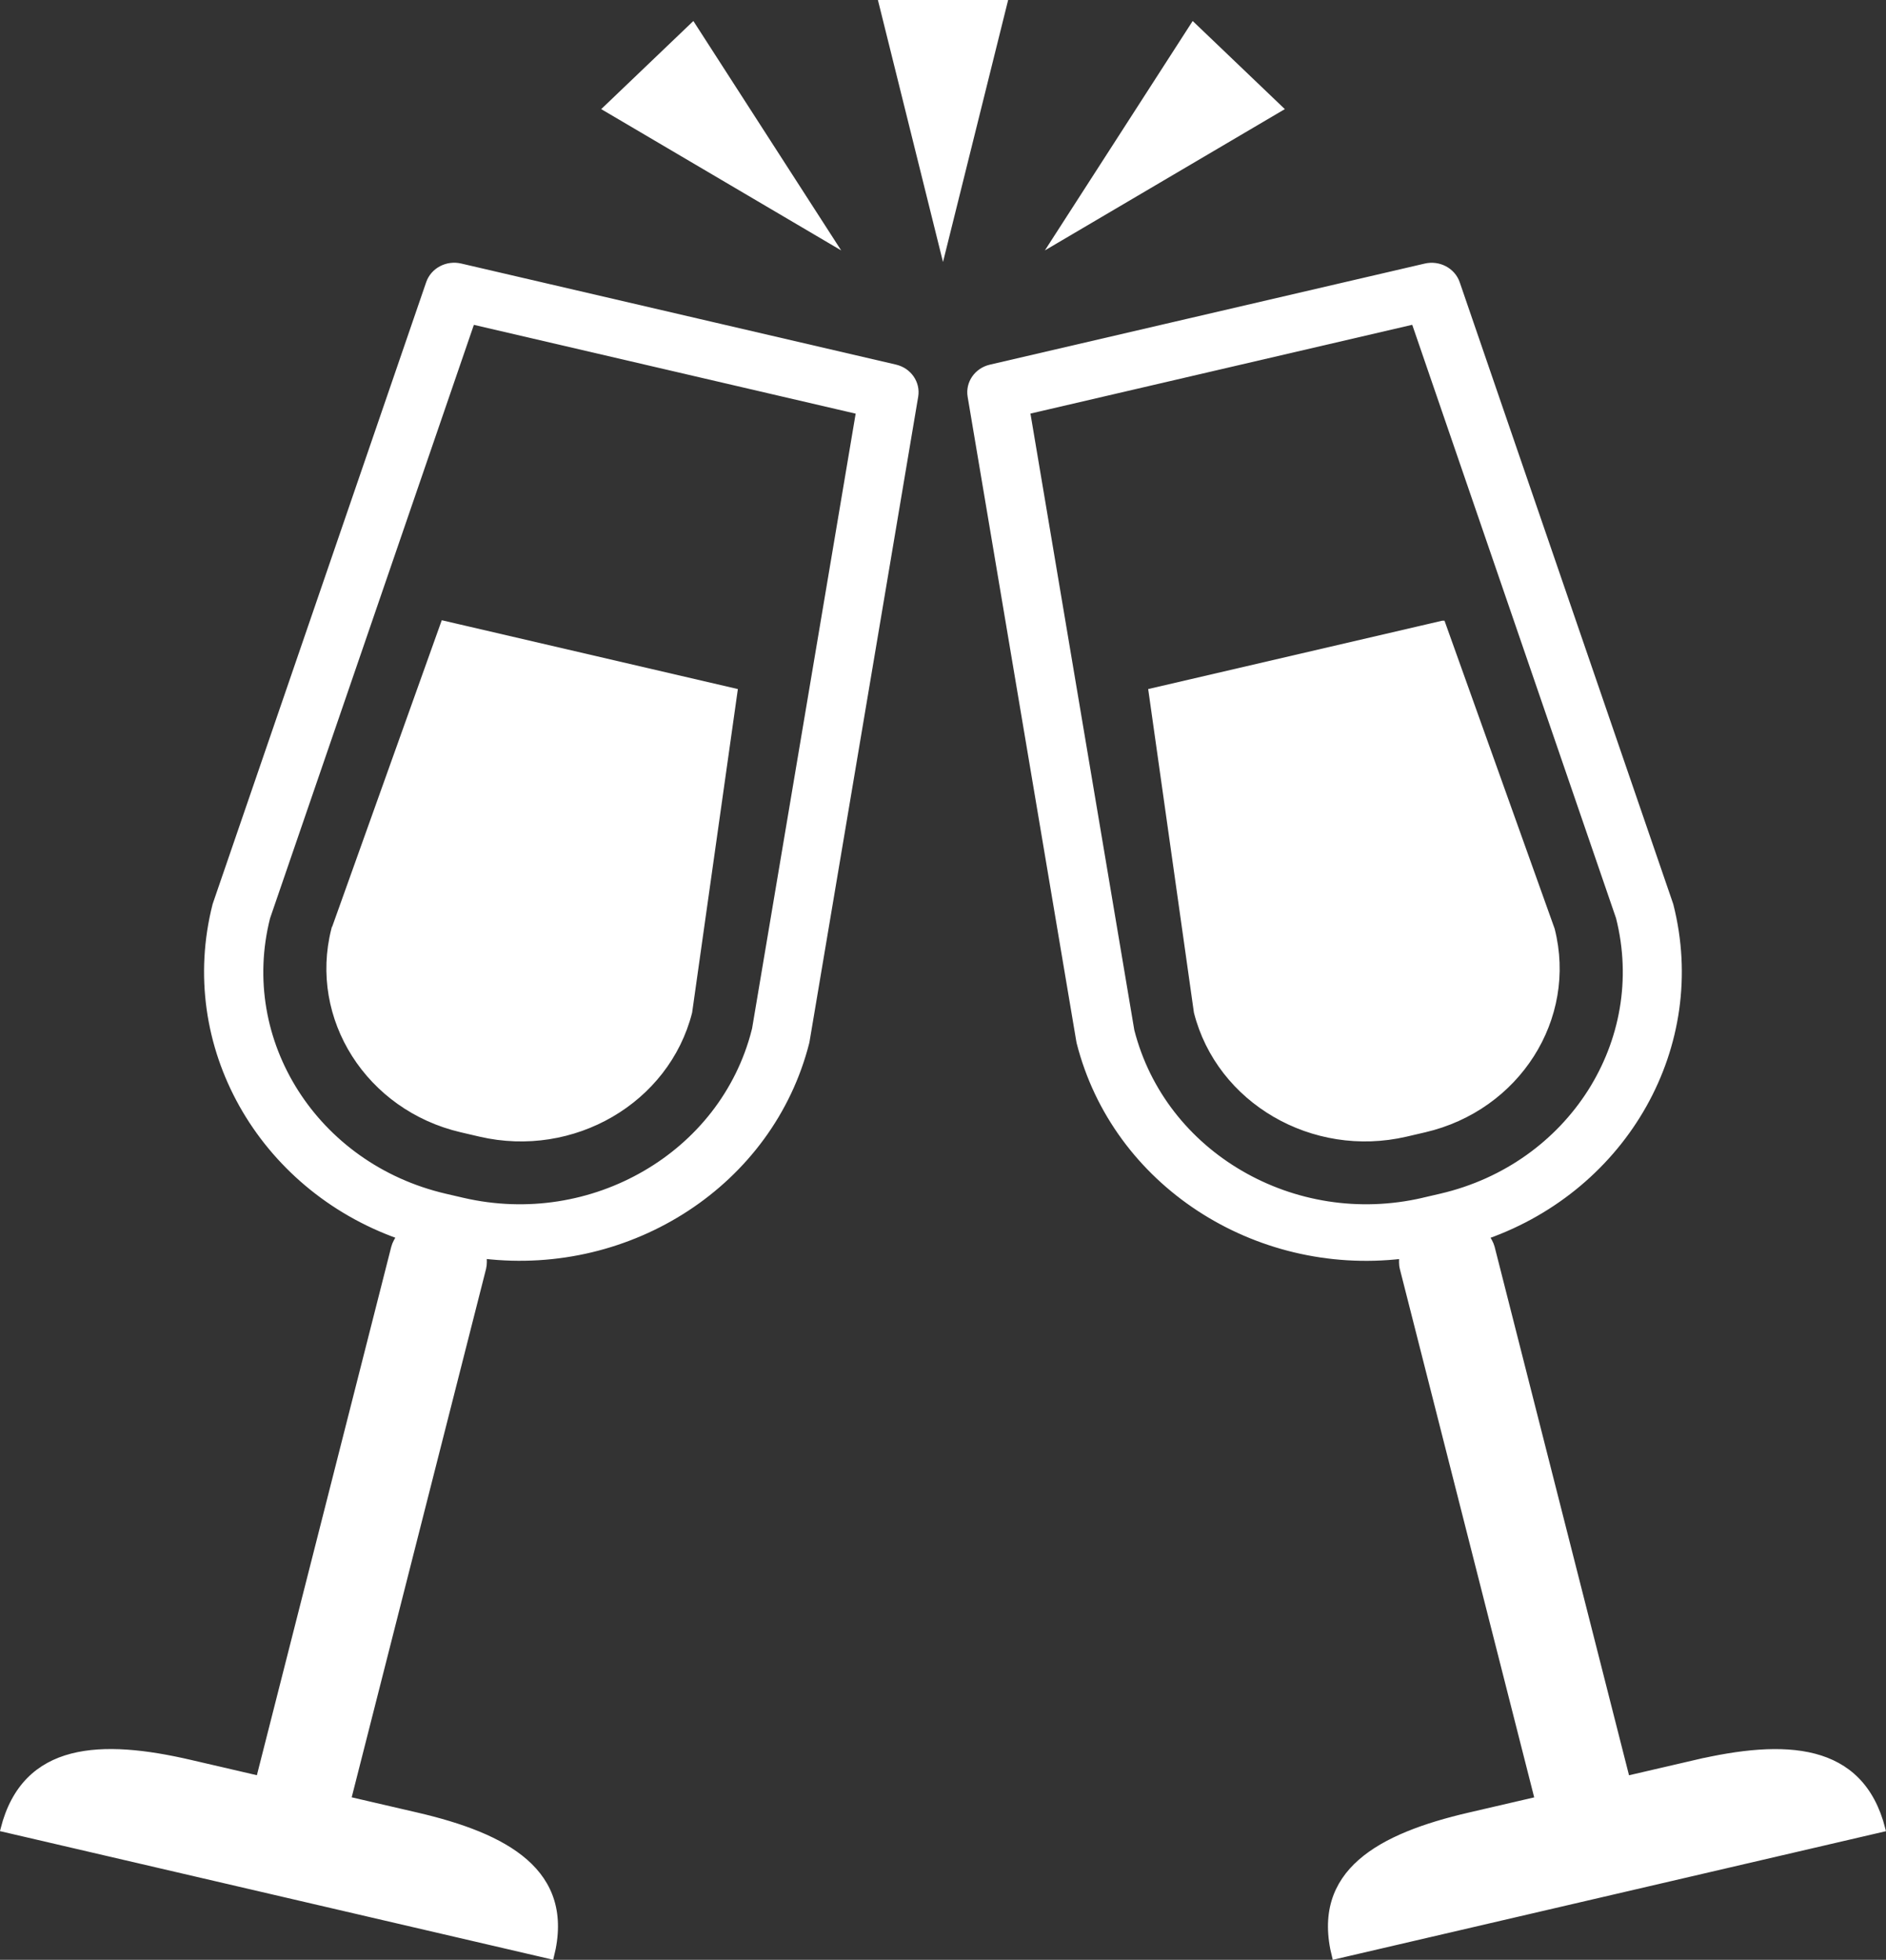
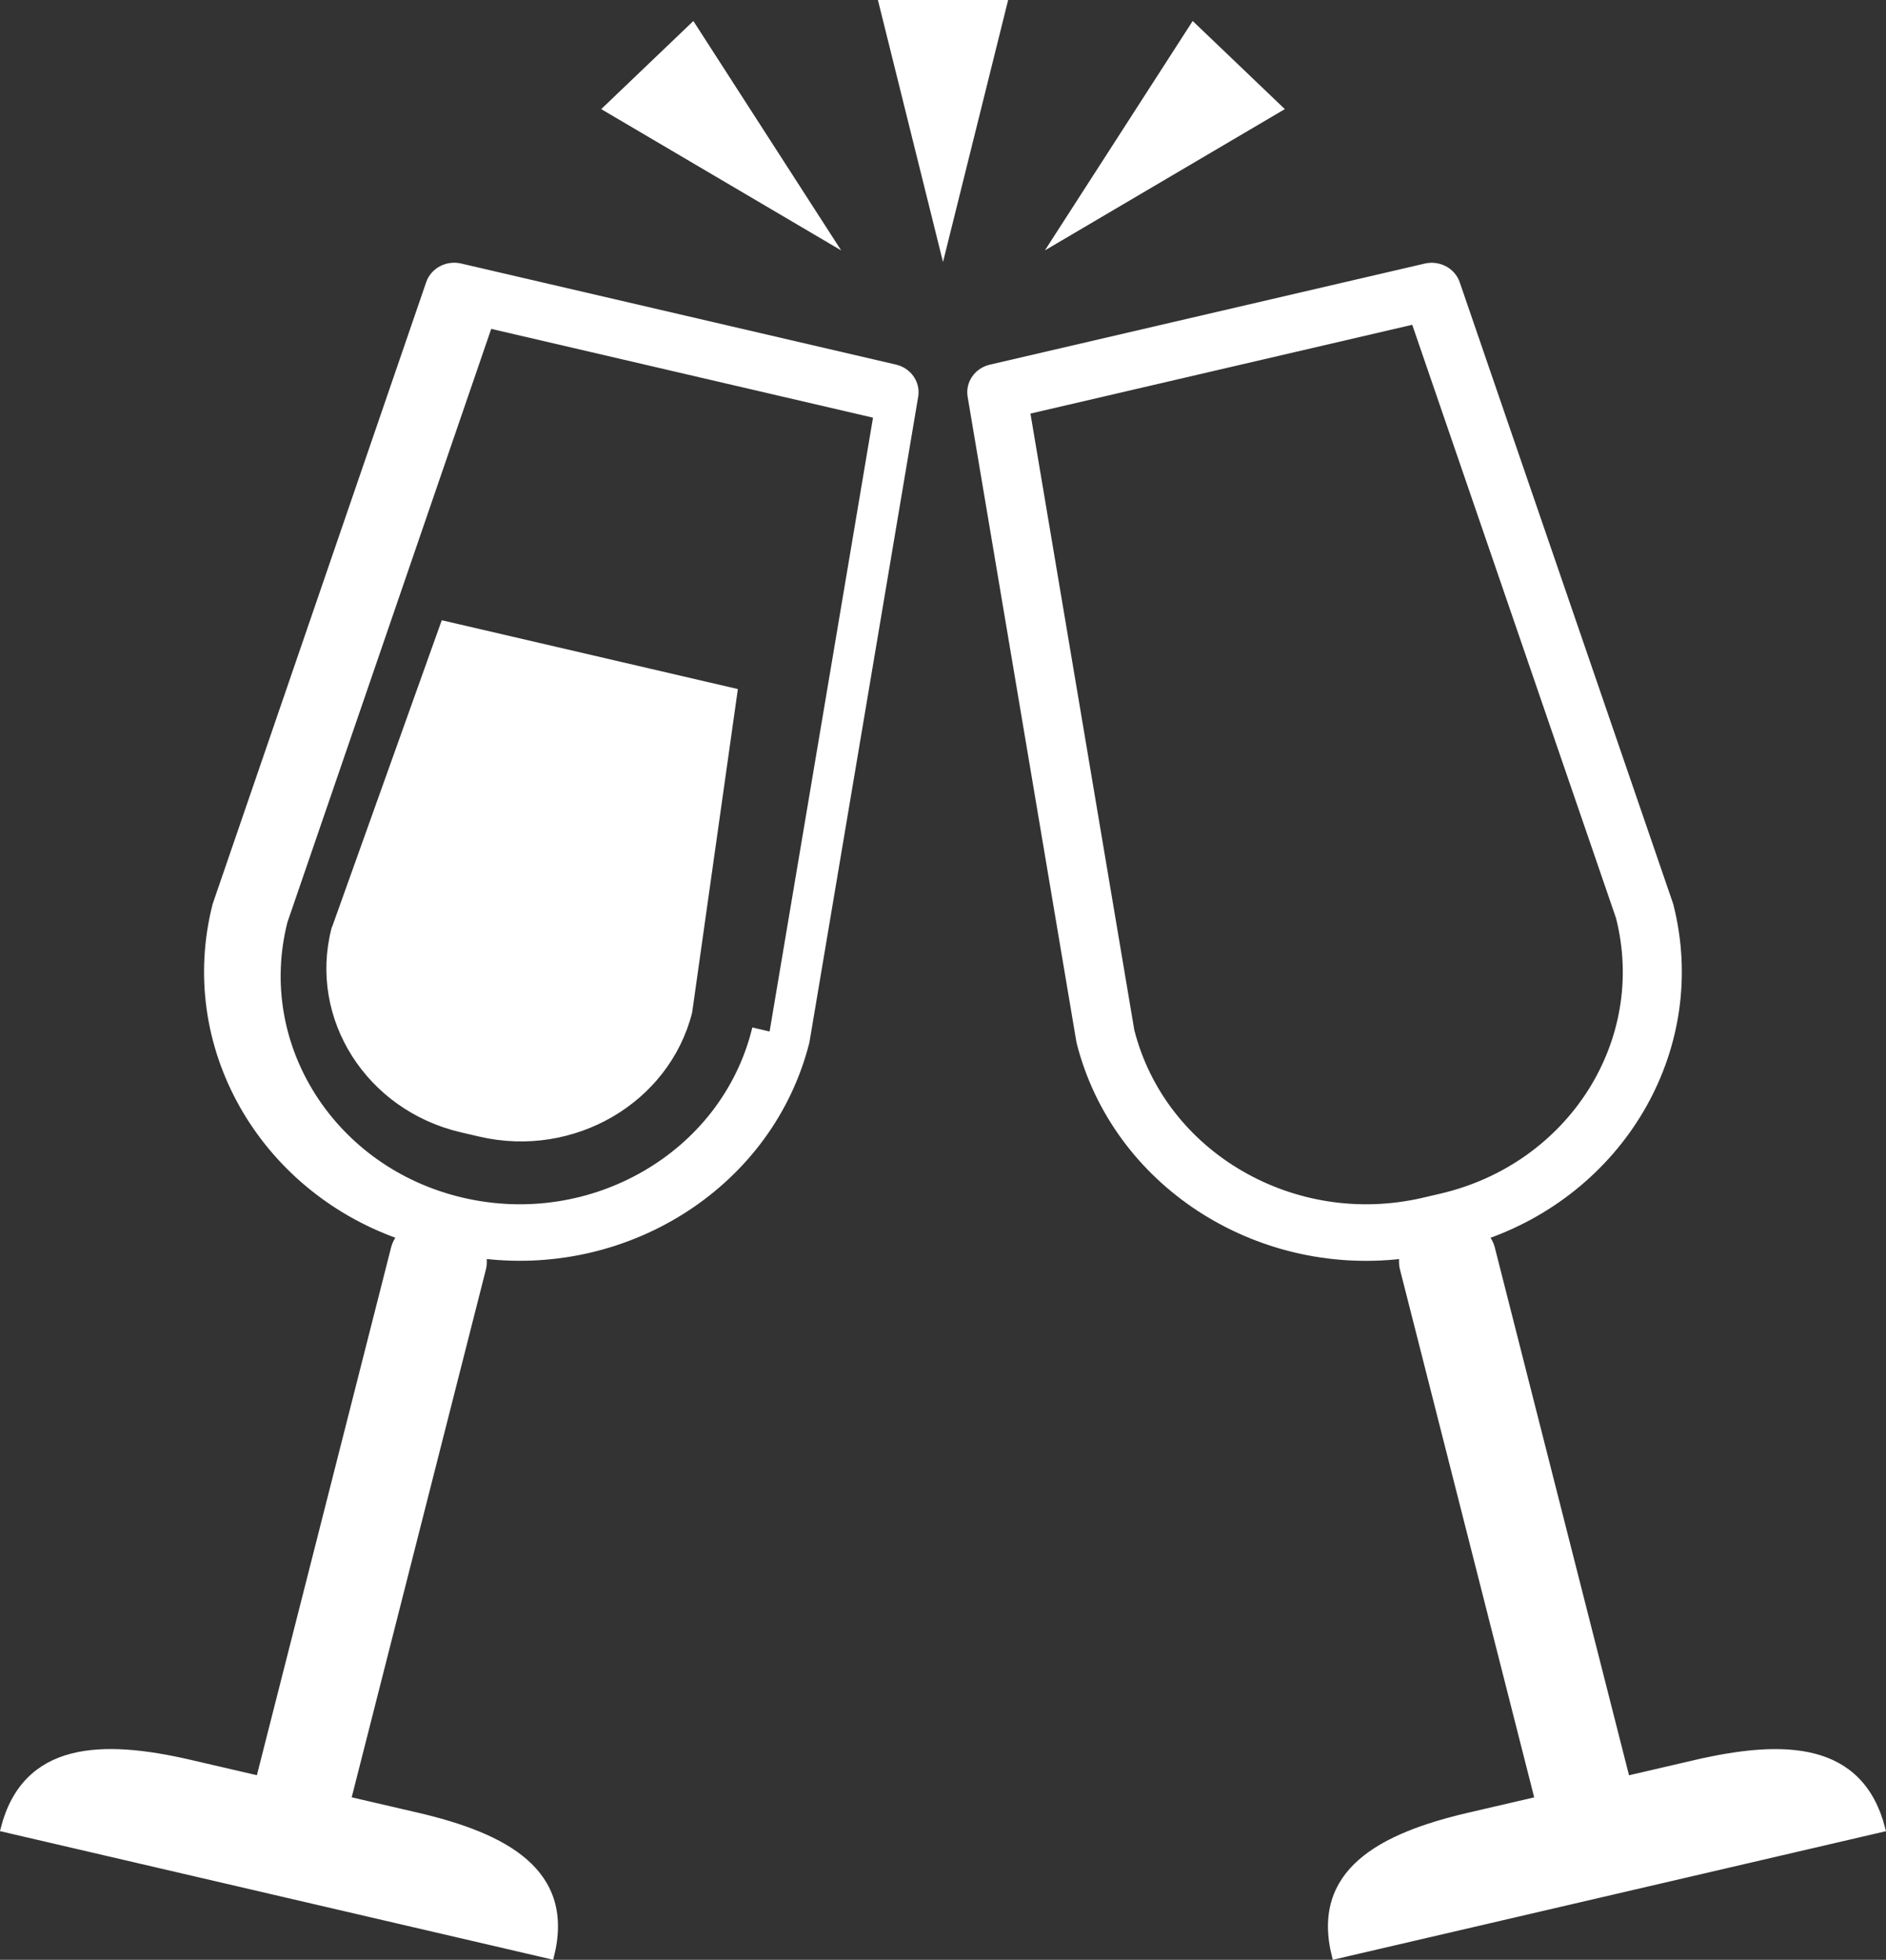
<svg xmlns="http://www.w3.org/2000/svg" id="_レイヤー_2" data-name="レイヤー 2" viewBox="0 0 351.14 364.87">
  <rect x="0" y="0" width="351.14" height="364.87" fill="#333333" stroke="none" />
  <defs>
    <style>
      .cls-1 {
        fill: #fff;
        stroke: #fff;
        stroke-miterlimit: 10;
      }
    </style>
  </defs>
  <g id="_レイヤー_1-2" data-name="レイヤー 1">
    <g>
      <path class="cls-1" d="M62.18,173.05c-4.2,16.53,6.45,33.25,23.73,37.27l3.48.81c17.29,4.02,34.77-6.16,38.98-22.69l8.45-59.77-54.25-12.61-20.38,56.99Z" />
      <polygon class="cls-1" points="222.15 4.69 196.1 45.12 238.39 20.22 222.15 4.69" />
      <polygon class="cls-1" points="129 4.69 112.76 20.22 155.05 45.12 129 4.69" />
      <polygon class="cls-1" points="164.09 .5 175.57 46.71 187.06 .5 164.09 .5" />
      <path class="cls-1" d="M315.65,328.16l-12.72,2.95-25.14-98.86c-.2-.77-.62-1.42-1.01-2.07,25.8-9.15,40.94-35.49,34.28-61.68l-.12-.36-39.64-115.43c-.81-2.37-3.4-3.74-5.93-3.15l-80.97,18.82c-2.53.59-4.16,2.94-3.75,5.4l20.22,119.95.07.37c6.66,26.19,32.75,42.95,60.07,39.75-.03.75-.1,1.51.1,2.28l25.14,98.87-12.71,2.95c-16.54,3.84-29.06,10.5-25.04,26.32l102.03-23.72c-4.02-15.83-18.34-16.24-34.88-12.39ZM265.02,223.48c-12.09,2.81-24.18.67-34.02-5.06-9.84-5.72-17.35-15-20.3-26.53l-19.42-115.27,71.98-16.74,38.1,110.93c2.92,11.54.69,23.07-5.29,32.48-6,9.41-15.72,16.62-27.8,19.43l-3.23.75Z" />
-       <path class="cls-1" d="M268.58,116.06l-54.25,12.61,8.45,59.77c4.21,16.53,21.69,26.71,38.98,22.69l3.48-.81c17.28-4.02,27.93-20.74,23.73-37.27l-20.38-56.99Z" />
-       <path class="cls-1" d="M166.72,68.37l-80.97-18.82c-2.53-.59-5.12.78-5.93,3.15l-39.64,115.43-.12.36c-6.66,26.19,8.48,52.53,34.28,61.68-.39.65-.81,1.3-1.01,2.07l-25.14,98.86-12.71-2.95c-16.54-3.85-30.86-3.43-34.88,12.39l102.03,23.72c4.02-15.82-8.5-22.48-25.04-26.32l-12.72-2.95,25.14-98.87c.19-.77.13-1.53.1-2.28,27.31,3.2,53.41-13.56,60.07-39.75l.07-.37,20.21-119.95c.41-2.46-1.22-4.81-3.75-5.4ZM140.44,191.89c-2.95,11.53-10.46,20.81-20.3,26.53-9.84,5.73-21.93,7.87-34.02,5.06l-3.23-.75c-12.08-2.81-21.81-10.02-27.8-19.43-5.99-9.41-8.21-20.94-5.29-32.48l38.1-110.93,71.98,16.74-19.42,115.27Z" />
+       <path class="cls-1" d="M166.72,68.37l-80.97-18.82c-2.53-.59-5.12.78-5.93,3.15l-39.64,115.43-.12.36c-6.66,26.19,8.48,52.53,34.28,61.68-.39.65-.81,1.3-1.01,2.07l-25.14,98.86-12.71-2.95c-16.54-3.85-30.86-3.43-34.88,12.39l102.03,23.72c4.02-15.82-8.5-22.48-25.04-26.32l-12.72-2.95,25.14-98.87c.19-.77.13-1.53.1-2.28,27.31,3.2,53.41-13.56,60.07-39.75l.07-.37,20.21-119.95c.41-2.46-1.22-4.81-3.75-5.4ZM140.44,191.89c-2.95,11.53-10.46,20.81-20.3,26.53-9.84,5.73-21.93,7.87-34.02,5.06c-12.08-2.81-21.81-10.02-27.8-19.43-5.99-9.41-8.21-20.94-5.29-32.48l38.1-110.93,71.98,16.74-19.42,115.27Z" />
    </g>
  </g>
</svg>